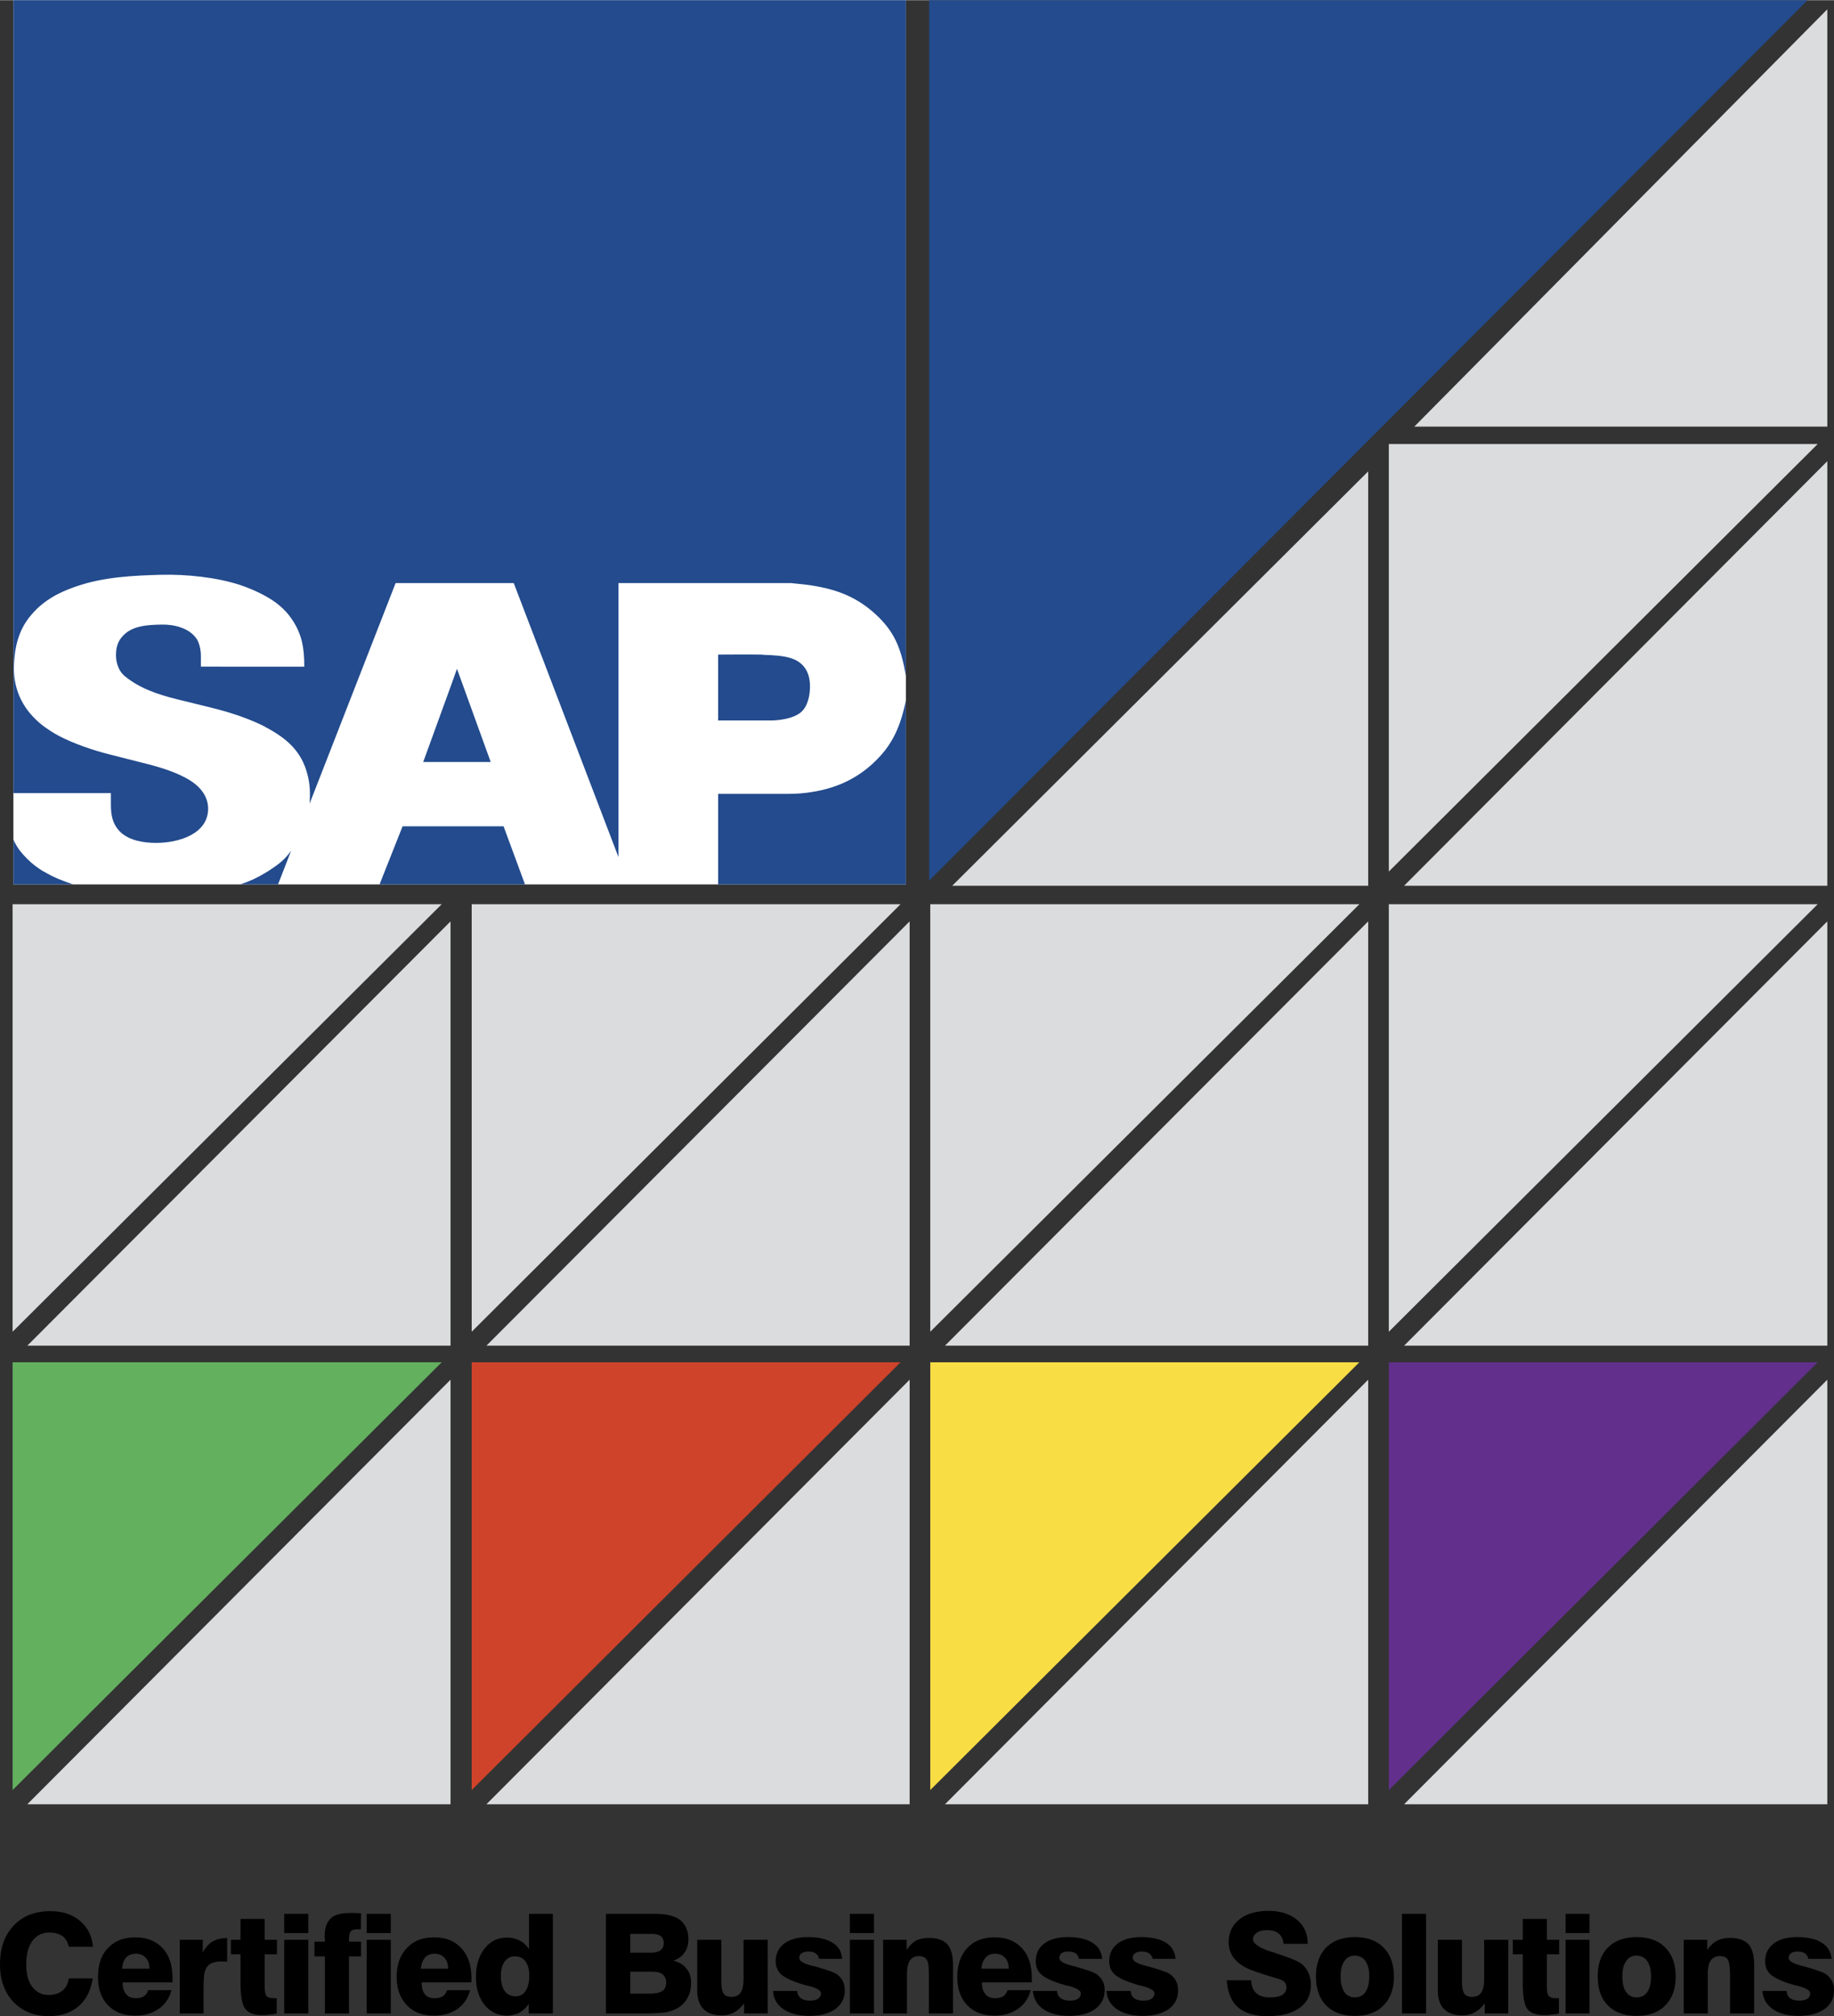
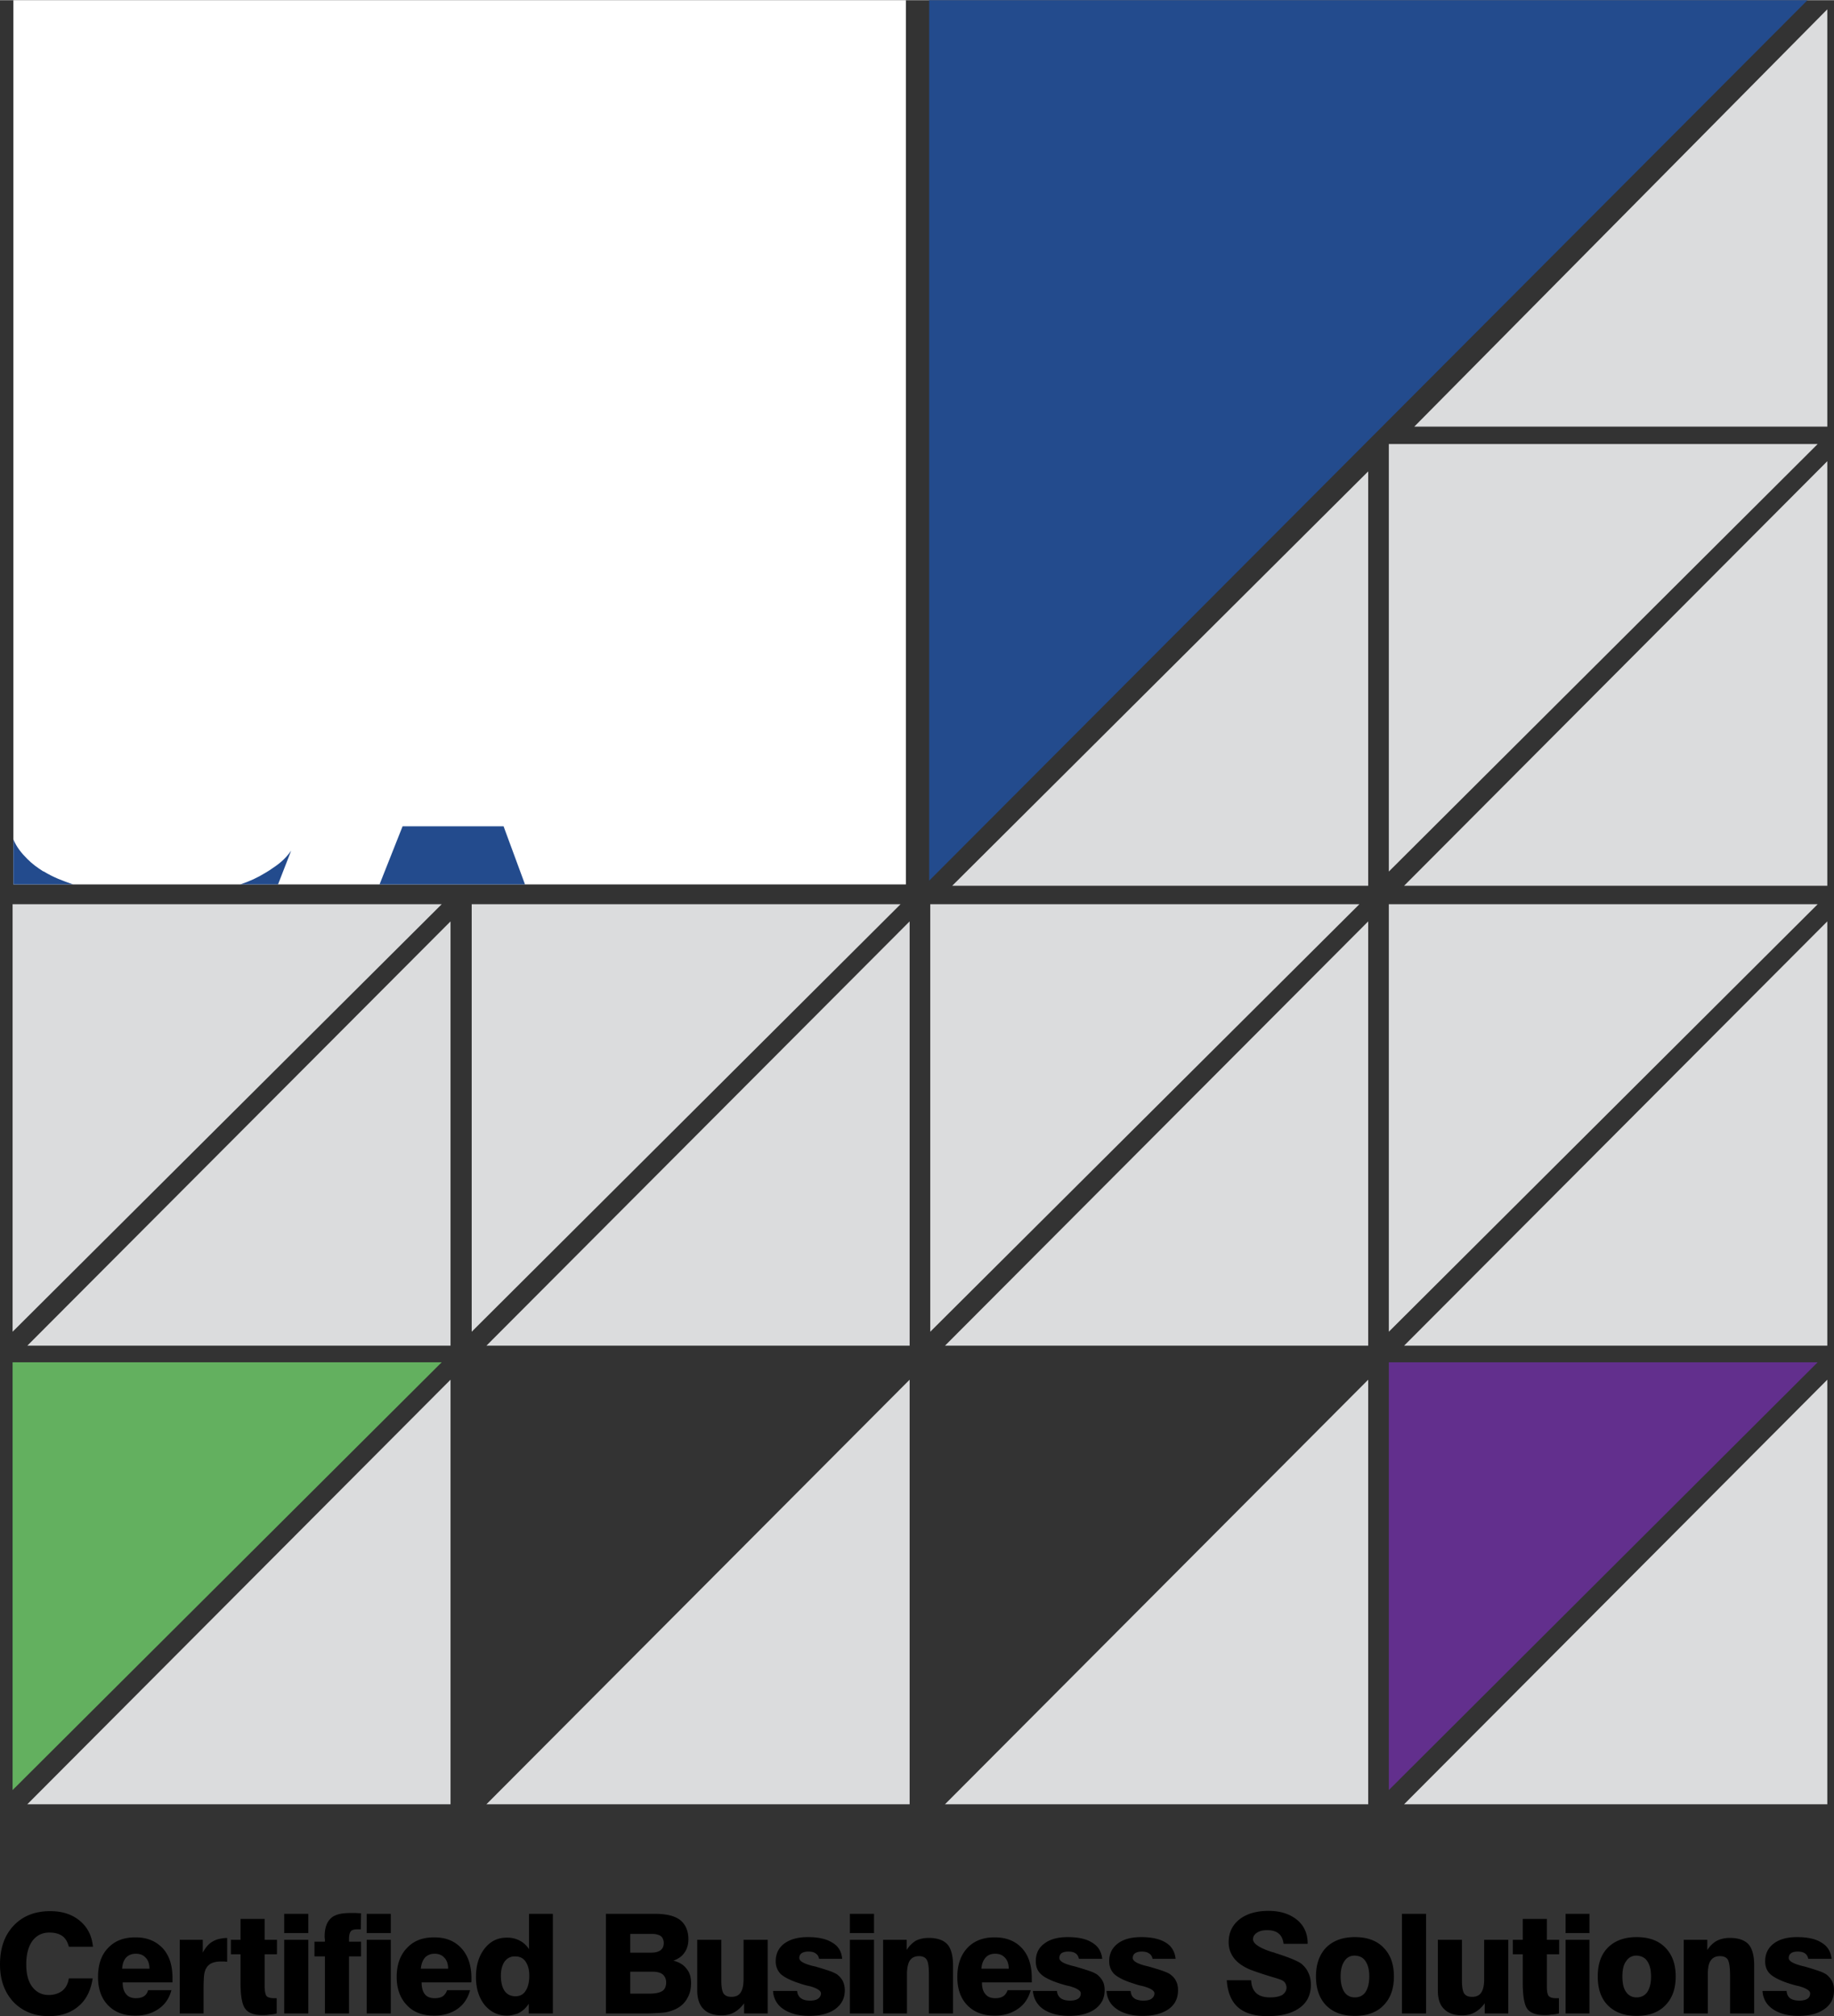
<svg xmlns="http://www.w3.org/2000/svg" width="2274" height="2500" viewBox="0 0 492.984 541.871">
  <rect x="0" y="0" width="492.984" height="541.871" fill="#333333" stroke="none" />
  <path fill="#fff" d="M3.6 0h239.904v237.672H3.6V0z" />
  <path fill="#dbdcdd" d="M3.384 357.911V243h115.344L3.384 357.911zM126.792 357.911V243h115.272L126.792 357.911zM250.055 357.911V243H365.4L250.055 357.911z" />
-   <path fill="#f9dd45" d="M250.055 481.104V366.119H365.4L250.055 481.104z" />
-   <path fill="#cf432a" d="M126.792 481.104V366.119h115.272L126.792 481.104z" />
  <path fill="#63b05f" d="M3.384 481.104V366.119h115.344L3.384 481.104z" />
  <path fill="#dbdcdd" d="M373.32 357.911V243h115.272L373.32 357.911z" />
  <path fill="#622f8d" d="M373.32 481.104V366.119h115.272L373.32 481.104z" />
  <path fill="#dbdcdd" d="M373.32 234.216V119.304h115.272L373.32 234.216zM121.104 247.608v114.047H7.344l113.76-114.047zM244.512 247.608v114.047h-113.76l113.76-114.047zM367.777 247.608v114.047H254.016l113.761-114.047zM367.777 370.8v114.12H254.016L367.777 370.8zM367.777 126.647v111.385H255.959l111.818-111.385zM244.512 370.8v114.12h-113.76l113.76-114.12zM121.104 370.8v114.12H7.344l113.76-114.12zM491.184 247.608v114.047h-113.76l113.76-114.047zM491.184 2.448v112.176H380.16L491.184 2.448zM491.184 370.8v114.12h-113.76l113.76-114.12zM491.184 123.912v114.12h-113.76l113.76-114.12z" />
  <path fill="#234b8d" d="M485.855 0H249.768v236.664L485.855 0zM72.36 233.928c-.288.215-.648.36-.936.576-2.232 1.368-4.248 2.304-6.84 3.168h10.152l3.528-9.072c-1.727 2.448-3.384 3.671-5.904 5.328zM121.608 222.048h-13.392l-6.192 15.624h39.097l-5.761-15.624h-13.752zM11.592 234.144c-1.584-1.008-2.88-1.943-4.248-3.312-1.584-1.584-2.88-3.168-3.744-5.256v12.096h16.056c-2.88-1.008-5.256-1.872-7.848-3.456-.072 0-.143-.072-.216-.072z" />
-   <path d="M3.6 0v213.12H29.808v3.096c0 2.808.432 5.328 2.592 7.416 2.448 2.304 6.408 2.88 9.576 2.88 5.904 0 13.968-2.304 13.968-9.216 0-3.312-2.16-5.904-4.823-7.56-3.312-2.088-7.92-3.528-11.664-4.464l-9.648-2.447c-4.608-1.152-9.792-2.88-14.04-5.112-1.512-.792-2.88-1.728-4.176-2.664-5.04-3.888-7.992-9.216-7.848-15.912.144-5.04 1.151-9.72 4.463-13.68 1.081-1.296 2.16-2.376 3.384-3.312 2.664-2.088 5.616-3.457 9-4.608 7.344-2.52 15.048-2.881 22.824-3.097 6.696-.144 14.688.648 21.096 2.736 2.304.792 4.752 1.8 6.912 3.024 2.736 1.512 5.184 3.456 6.984 6.12 2.808 4.104 3.384 7.848 3.384 12.816H54v-2.88c0-1.512-.36-3.384-1.152-4.608-2.016-2.952-6.12-3.888-9.432-3.815-3.456.072-7.776.216-10.295 2.952-1.513 1.512-1.944 3.24-1.944 5.328 0 1.944.72 4.176 2.232 5.472 4.032 3.384 9.216 5.112 14.256 6.336l9.647 2.376c4.608 1.152 9.648 2.808 13.896 4.968.072.072.144.144.216.144 5.688 3.024 9.648 6.48 11.232 12.744.72 2.736.72 4.968.576 7.776l23.112-59.256h31.752l28.152 73.656v-73.656H212.616c1.944.216 3.816.36 5.616.648 6.768 1.08 12.312 3.096 17.712 8.28 4.752 4.608 6.336 9 7.56 15.984V0H3.6z" fill="#234b8d" />
-   <path d="M207.072 193.608c2.448 0 6.048-.504 8.064-2.088s2.592-4.68 2.592-7.056c0-3.6-1.439-6.336-4.968-7.56-2.231-.72-4.968-.864-7.416-.936-.288-.072-.648-.072-1.008-.072-3.744-.072-7.56 0-11.304 0v17.712h14.04zM131.904 204.768l-9.071-25.056-1.225 3.456-7.848 21.6h18.144zM218.232 212.832c-2.088.36-4.248.504-6.48.504h-18.72v24.336h50.472v-49.393c-1.224 5.761-2.952 10.585-6.912 14.904-5.112 5.617-11.303 8.569-18.36 9.649z" fill="#234b8d" />
  <path d="M473.76 535.104h6.48c.072.864.359 1.512.936 1.944.576.432 1.439.647 2.52.647.865 0 1.584-.144 2.16-.504.506-.359.721-.864.721-1.439 0-.721-1.008-1.368-3.025-1.944-1.08-.216-1.941-.504-2.664-.72-2.447-.792-4.104-1.656-5.039-2.521s-1.367-2.016-1.367-3.456c0-2.016.791-3.6 2.303-4.752 1.512-1.151 3.6-1.728 6.266-1.728 2.879 0 5.111.504 6.623 1.512 1.584.936 2.449 2.376 2.664 4.32h-6.264c-.145-.648-.434-1.152-.865-1.44-.504-.36-1.152-.504-2.016-.504-.721 0-1.367.144-1.729.432-.432.288-.646.721-.646 1.296 0 .792 1.08 1.44 3.168 2.017.504.144.863.216 1.15.288 2.018.576 3.312 1.008 4.105 1.296a9 9 0 0 1 1.656.792c.719.576 1.225 1.152 1.584 1.872.359.647.504 1.512.504 2.376 0 2.16-.793 3.815-2.521 5.04-1.656 1.224-3.959 1.872-6.982 1.872-2.951 0-5.258-.648-6.912-1.8-1.73-1.152-2.666-2.809-2.81-4.896zM452.592 541.151v-19.8h6.336v2.736c.721-1.08 1.512-1.872 2.52-2.448 1.01-.504 2.162-.792 3.529-.792 2.303 0 3.959.576 5.039 1.728 1.01 1.152 1.514 3.097 1.514 5.688v12.888h-6.48v-9.936c0-2.376-.217-3.816-.578-4.464-.359-.648-1.078-1.009-2.158-1.009-1.152 0-1.945.433-2.449 1.152-.574.792-.791 2.016-.791 3.672v10.584h-6.482v.001zM447.623 523.439c-1.799-1.872-4.391-2.808-7.703-2.808-3.24 0-5.832.936-7.703 2.808-1.873 1.872-2.736 4.464-2.736 7.776 0 3.312.863 5.903 2.736 7.775 1.871 1.872 4.393 2.809 7.703 2.809 3.312 0 5.904-.937 7.703-2.809 1.873-1.872 2.809-4.464 2.809-7.775 0-3.312-.936-5.903-2.809-7.776zm-4.824 11.953c-.646.936-1.654 1.44-2.879 1.44s-2.16-.505-2.809-1.44c-.721-1.008-1.008-2.376-1.008-4.176s.287-3.168 1.008-4.104c.648-1.008 1.584-1.512 2.809-1.512 1.225.072 2.232.504 2.879 1.512.648.937 1.008 2.305 1.008 4.104s-.36 3.168-1.008 4.176zM420.84 541.151v-19.799h6.408v19.799h-6.408zM420.84 519.552v-5.185h6.408v5.185h-6.408zM406.656 525.239v-3.888h2.664v-5.616h6.479v5.616h3.312v3.888h-3.312v8.568c0 1.368.146 2.231.504 2.664.361.36.938.576 1.873.576h.863v4.104c-.719.145-1.367.288-2.014.288-.65.145-1.297.145-1.873.145-2.232 0-3.816-.576-4.609-1.656-.791-1.08-1.223-3.456-1.223-6.984v-7.704h-2.664v-.001zM405.432 521.352v19.8h-6.336v-2.735c-.793 1.079-1.656 1.871-2.664 2.447-.936.504-2.088.792-3.383.792-2.162 0-3.816-.576-4.896-1.728-1.152-1.08-1.656-2.809-1.656-4.968v-13.608h6.48v11.088c0 1.584.217 2.736.574 3.312.434.647 1.154.936 2.16.936 1.08 0 1.945-.36 2.449-1.152.504-.72.791-1.943.791-3.6v-10.584h6.481zM376.848 541.151v-26.784h6.48v26.784h-6.48zM371.879 523.439c-1.799-1.872-4.391-2.808-7.703-2.808-3.24 0-5.832.936-7.705 2.808-1.799 1.872-2.734 4.464-2.734 7.776 0 3.312.936 5.903 2.734 7.775 1.873 1.872 4.393 2.809 7.705 2.809s5.904-.937 7.703-2.809c1.873-1.872 2.809-4.464 2.809-7.775 0-3.312-.936-5.903-2.809-7.776zm-4.824 11.953c-.646.936-1.584 1.44-2.879 1.44-1.225 0-2.16-.505-2.809-1.44-.648-1.008-1.006-2.376-1.006-4.176s.357-3.168 1.006-4.104c.648-1.008 1.584-1.512 2.809-1.512 1.295.072 2.232.504 2.879 1.512.65.937 1.01 2.305 1.01 4.104s-.36 3.168-1.01 4.176zM329.76 532.224h6.553c.07 1.512.504 2.664 1.367 3.456s2.088 1.152 3.744 1.152c1.367 0 2.449-.217 3.24-.648.719-.504 1.152-1.152 1.152-2.016 0-.36-.145-.792-.287-1.08a2.108 2.108 0 0 0-.793-.792c-.504-.288-1.729-.648-3.672-1.225a95.055 95.055 0 0 1-4.896-1.655c-1.945-.792-3.385-1.801-4.391-3.024-1.01-1.296-1.514-2.736-1.514-4.392 0-2.593 1.008-4.608 2.881-6.12 1.943-1.513 4.535-2.305 7.848-2.305 3.24 0 5.76.864 7.703 2.448 1.873 1.584 2.809 3.672 2.809 6.408h-6.48c-.145-1.224-.576-2.16-1.295-2.736-.721-.647-1.801-.936-3.168-.936-1.08 0-2.018.216-2.736.72-.648.432-1.008 1.008-1.008 1.729 0 1.151 1.654 2.304 4.967 3.384.578.144 1.008.288 1.297.432.072 0 .215 0 .287.072 3.385 1.08 5.545 2.016 6.41 2.664.861.72 1.512 1.512 1.941 2.52.434.937.648 1.944.648 3.168 0 2.664-1.006 4.752-3.023 6.192-2.088 1.512-4.896 2.231-8.639 2.231-3.457 0-6.121-.792-7.922-2.376-1.799-1.584-2.806-4.031-3.023-7.271zM297.432 535.104h6.48c.072.864.359 1.512.936 1.944.576.432 1.441.647 2.52.647.936 0 1.656-.144 2.162-.504.502-.359.791-.864.791-1.439 0-.721-1.008-1.368-3.098-1.944-1.078-.216-1.943-.504-2.59-.72-2.521-.792-4.176-1.656-5.113-2.521-.863-.864-1.367-2.016-1.367-3.456 0-2.016.793-3.6 2.305-4.752 1.51-1.151 3.598-1.728 6.334-1.728 2.809 0 5.041.504 6.625 1.512 1.512.936 2.375 2.376 2.592 4.32h-6.191c-.145-.648-.434-1.152-.938-1.44-.504-.36-1.15-.504-1.943-.504-.791 0-1.367.144-1.801.432-.43.288-.646.721-.646 1.296 0 .792 1.08 1.44 3.168 2.017.504.144.936.216 1.15.288 2.018.576 3.387 1.008 4.105 1.296.793.288 1.367.576 1.656.792.721.576 1.295 1.152 1.584 1.872.359.647.504 1.512.504 2.376 0 2.16-.793 3.815-2.449 5.04-1.727 1.224-4.031 1.872-7.055 1.872-2.881 0-5.256-.648-6.912-1.8-1.729-1.152-2.665-2.809-2.809-4.896zM277.633 535.104h6.479c.072.864.432 1.512 1.01 1.944.574.432 1.439.647 2.518.647.865 0 1.584-.144 2.16-.504.504-.359.721-.864.721-1.439 0-.721-1.008-1.368-3.023-1.944-1.08-.216-1.945-.504-2.664-.72-2.449-.792-4.176-1.656-5.041-2.521-.936-.864-1.367-2.016-1.367-3.456 0-2.016.721-3.6 2.305-4.752 1.512-1.151 3.6-1.728 6.264-1.728 2.881 0 5.111.504 6.623 1.512 1.584.936 2.449 2.376 2.664 4.32h-6.264c-.143-.648-.432-1.152-.863-1.44-.504-.36-1.152-.504-2.018-.504-.719 0-1.367.144-1.799.432-.359.288-.576.721-.576 1.296 0 .792 1.008 1.44 3.168 2.017.504.144.863.216 1.152.288 1.943.576 3.311 1.008 4.104 1.296s1.297.576 1.656.792c.721.576 1.225 1.152 1.584 1.872.359.647.504 1.512.504 2.376 0 2.16-.863 3.815-2.52 5.04-1.656 1.224-4.033 1.872-6.984 1.872-2.953 0-5.256-.648-6.984-1.8-1.659-1.152-2.594-2.809-2.809-4.896zM274.68 523.584c-1.729-1.872-4.176-2.881-7.199-2.881h-.217c-3.023 0-5.473.937-7.271 2.881-1.729 1.871-2.664 4.464-2.664 7.775 0 3.168.865 5.688 2.664 7.561s4.248 2.808 7.271 2.808h.217c2.447 0 4.465-.648 6.119-1.8 1.729-1.152 2.881-2.88 3.455-5.04h-6.191c-.287.72-.646 1.296-1.225 1.656-.574.359-1.223.504-2.088.504h-.07c-1.152 0-2.018-.36-2.594-1.08-.646-.721-.936-1.8-.936-3.168h13.392v-.433-.72c.001-3.456-.863-6.12-2.663-8.063zm-7.2 5.544h-3.674c.072-1.296.506-2.305 1.152-3.024.576-.648 1.441-1.008 2.521-1.008 1.152 0 2.016.359 2.664 1.08.646.647 1.008 1.656 1.008 2.952h-3.671zM237.384 541.151v-19.8h6.336v2.736c.648-1.08 1.512-1.872 2.376-2.448 1.007-.504 2.16-.792 3.529-.792 2.303 0 3.959.576 5.039 1.728 1.008 1.152 1.512 3.097 1.512 5.688v12.888h-6.48v-9.936c0-2.376-.145-3.816-.576-4.464-.359-.648-1.078-1.009-2.088-1.009-1.151 0-1.943.433-2.447 1.152-.504.792-.792 2.016-.792 3.672v10.584h-6.409v.001zM228.456 541.151v-19.799h6.48v19.799h-6.48zM228.456 519.552v-5.185h6.48v5.185h-6.48zM207.792 535.104h6.48c.072.864.433 1.512 1.008 1.944.576.432 1.368.647 2.448.647.936 0 1.656-.144 2.16-.504.504-.359.792-.864.792-1.439 0-.721-1.008-1.368-3.024-1.944-1.152-.216-2.016-.504-2.664-.72-2.448-.792-4.176-1.656-5.112-2.521-.864-.864-1.368-2.016-1.368-3.456 0-2.016.792-3.6 2.304-4.752 1.584-1.151 3.672-1.728 6.336-1.728 2.88 0 5.04.504 6.624 1.512 1.584.936 2.448 2.376 2.593 4.32h-6.192c-.144-.648-.432-1.152-.936-1.44-.432-.36-1.08-.504-1.944-.504-.792 0-1.368.144-1.8.432s-.648.721-.648 1.296c0 .792 1.08 1.44 3.168 2.017.504.144.936.216 1.224.288 1.944.576 3.312 1.008 4.104 1.296.72.288 1.296.576 1.656.792.72.576 1.224 1.152 1.584 1.872.289.647.504 1.512.504 2.376 0 2.16-.864 3.815-2.52 5.04-1.656 1.224-4.031 1.872-6.984 1.872-2.952 0-5.255-.648-6.984-1.8-1.728-1.152-2.665-2.809-2.809-4.896zM206.352 521.352v19.8h-6.336v-2.735c-.792 1.079-1.656 1.871-2.664 2.447-.936.504-2.088.792-3.384.792-2.16 0-3.816-.576-4.896-1.728-1.08-1.08-1.656-2.809-1.656-4.968v-13.608h6.479v11.088c0 1.584.216 2.736.576 3.312.432.647 1.152.936 2.16.936 1.08 0 1.944-.36 2.448-1.152.504-.72.792-1.943.792-3.6v-10.584h6.481zM184.537 529.128c-.792-1.08-2.017-1.801-3.528-2.16 1.368-.504 2.376-1.225 3.024-2.232.648-.936 1.008-2.088 1.008-3.527 0-2.305-.792-4.032-2.232-5.185-1.512-1.152-3.816-1.656-6.912-1.656h-13.032v26.784H174.241c2.016-.072 3.528-.144 4.608-.288a11.472 11.472 0 0 0 3.024-1.008c1.224-.647 2.232-1.584 2.88-2.808.72-1.225 1.008-2.593 1.008-4.104s-.361-2.808-1.224-3.816zm-15.12-9.36h5.832c1.008 0 1.8.216 2.376.576.503.432.792 1.08.792 1.872 0 .863-.289 1.512-.864 1.943-.576.433-1.44.648-2.592.648h-5.544v-5.039zm8.639 15.336c-.648.432-1.8.72-3.456.72h-5.184v-5.903H175.321c1.223 0 2.159.216 2.807.72.576.504.936 1.224.936 2.16 0 1.079-.36 1.871-1.008 2.303zM142.2 523.871c-.648-1.008-1.512-1.8-2.52-2.304-.359-.216-.792-.359-1.224-.504-.72-.216-1.44-.288-2.232-.288-2.448 0-4.392.937-5.976 2.952-1.513 1.944-2.305 4.464-2.305 7.632 0 3.096.792 5.544 2.305 7.488 1.584 1.872 3.527 2.88 6.047 2.88.792 0 1.512-.144 2.16-.36a3.163 3.163 0 0 0 1.152-.432c.936-.504 1.8-1.296 2.52-2.376v2.592h6.48v-26.784H142.2v9.504zm-.936 11.233c-.576.936-1.512 1.44-2.808 1.44-1.224-.072-2.16-.505-2.808-1.44S134.64 532.8 134.64 531c0-1.584.36-2.881 1.008-3.816.72-.937 1.584-1.368 2.736-1.368h.072c1.224 0 2.16.432 2.808 1.368.648.936 1.008 2.16 1.008 3.816 0 1.8-.36 3.168-1.008 4.104zM98.568 541.151v-19.799h6.48v19.799h-6.48zM98.568 519.552v-5.185h6.48v5.185h-6.48zM87.336 541.151v-15.336h-2.808v-3.96h2.808v-.504c0-.216-.072-.504-.072-.864 0-2.304.576-3.888 1.656-4.896 1.008-1.008 2.808-1.44 5.256-1.44h1.296c.432 0 1.008.072 1.584.072l-.072 4.32H96.12c-.937 0-1.513.144-1.8.504-.361.432-.505 1.151-.505 2.231v.576h3.24v3.96h-3.24v15.336h-6.479v.001zM76.392 541.151v-19.799h6.48v19.799h-6.48zM76.392 519.552v-5.185h6.48v5.185h-6.48zM62.064 525.239v-3.888h2.592v-5.616h6.48v5.616h3.312v3.888h-3.312v8.568c0 1.368.216 2.231.504 2.664.36.36 1.008.576 1.944.576h.792v4.104c-.648.145-1.296.288-1.944.288-.648.145-1.296.145-1.944.145-2.232 0-3.744-.576-4.536-1.656-.864-1.08-1.296-3.456-1.296-6.984v-7.704h-2.592v-.001zM48.312 541.151v-19.8h6.192v3.456c.72-1.368 1.584-2.376 2.592-2.952 1.008-.647 2.376-.936 3.96-1.008v6.408c-.288 0-.576-.072-.864-.072H59.4c-.936 0-1.8.144-2.447.432a3.109 3.109 0 0 0-1.513 1.368c-.288.433-.432 1.008-.576 1.8-.072.721-.144 2.017-.144 3.672v6.696h-6.408zM123.984 523.584c-1.728-1.872-4.104-2.881-7.2-2.881h-.144c-3.096 0-5.472.937-7.272 2.881-1.8 1.871-2.736 4.464-2.736 7.775 0 3.168.936 5.688 2.736 7.561 1.728 1.872 4.176 2.808 7.272 2.808h.144c2.448 0 4.537-.648 6.192-1.8 1.656-1.152 2.808-2.88 3.384-5.04h-6.192a3.14 3.14 0 0 1-1.152 1.656c-.576.359-1.296.504-2.16.504h-.072c-1.152 0-2.016-.36-2.592-1.08-.576-.721-.863-1.8-.863-3.168h13.32c.072-.145.072-.288.072-.433v-.72c-.001-3.456-.937-6.12-2.737-8.063zm-7.2 5.544h-3.672c.144-1.296.504-2.305 1.152-3.024.648-.648 1.512-1.008 2.52-1.008 1.152 0 2.016.359 2.664 1.08.648.647 1.008 1.656 1.008 2.952h-3.672zM36.504 520.703h-.216c-3.024 0-5.472.937-7.272 2.881-1.8 1.871-2.664 4.464-2.664 7.775 0 3.168.864 5.688 2.664 7.561s4.176 2.808 7.272 2.808h.216c2.449 0 4.464-.648 6.12-1.8 1.728-1.152 2.88-2.88 3.456-5.04h-6.264c-.216.72-.576 1.296-1.151 1.656-.577.359-1.296.504-2.161.504-1.152 0-2.016-.36-2.591-1.08-.648-.721-.937-1.8-.937-3.168H46.368v-.433-.72c0-3.456-.864-6.12-2.664-8.063-1.8-1.872-4.176-2.881-7.2-2.881zm0 8.425h-3.671c.072-1.296.432-2.305 1.08-3.024.647-.648 1.512-1.008 2.591-1.008 1.152 0 2.016.359 2.664 1.08.648.647 1.008 1.656 1.008 2.952h-3.672zM24.913 531.72c-.504 3.24-1.729 5.76-3.816 7.488-2.088 1.8-4.752 2.663-7.992 2.663-3.888 0-7.056-1.296-9.504-3.815-2.376-2.592-3.6-5.904-3.6-10.08 0-4.392 1.224-7.848 3.672-10.44 2.448-2.592 5.76-3.888 9.792-3.888 3.312 0 5.904.864 7.992 2.592 2.087 1.729 3.24 4.032 3.527 6.984h-6.48c-.288-1.224-.864-2.232-1.728-2.88-.936-.648-2.088-.937-3.527-.937-1.873 0-3.384.721-4.537 2.232-1.08 1.512-1.656 3.6-1.656 6.264 0 2.592.504 4.608 1.584 6.048 1.08 1.44 2.52 2.232 4.464 2.232 1.512 0 2.736-.432 3.672-1.152.936-.792 1.513-1.872 1.728-3.312h6.409v.001z" />
</svg>